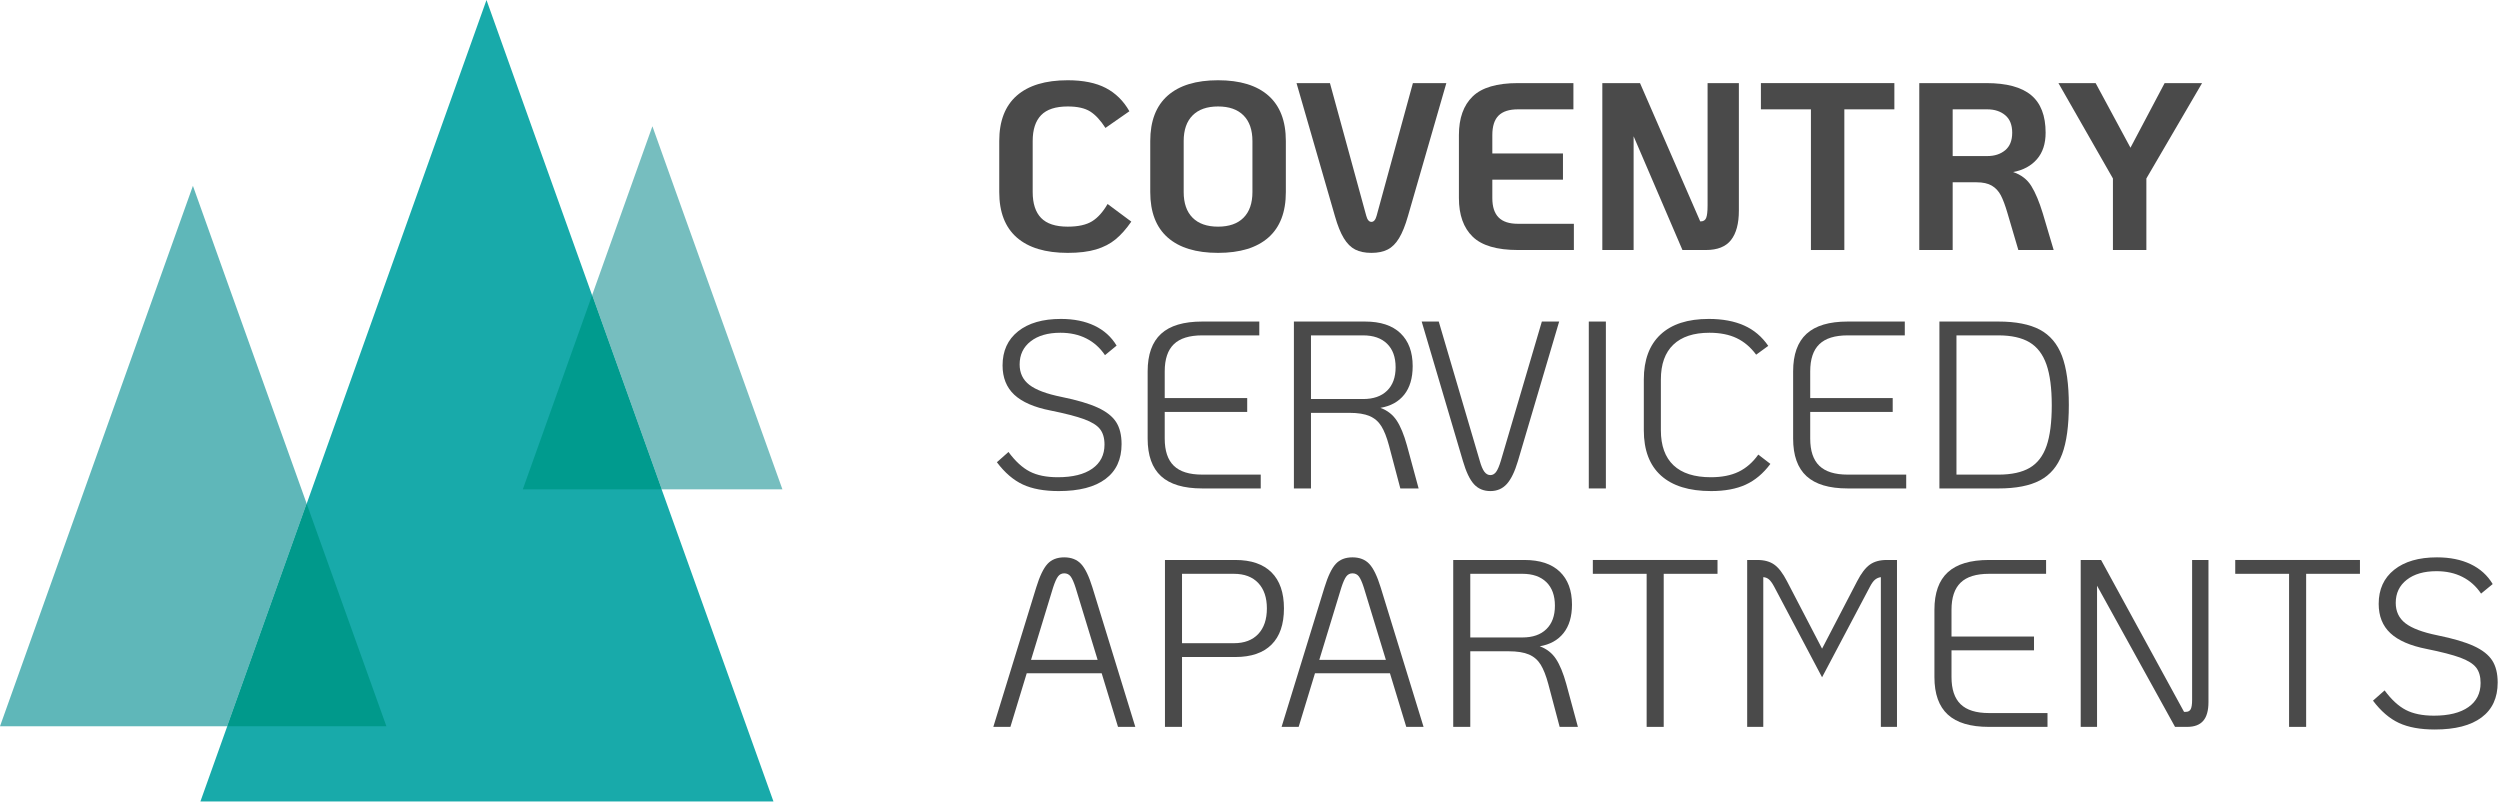
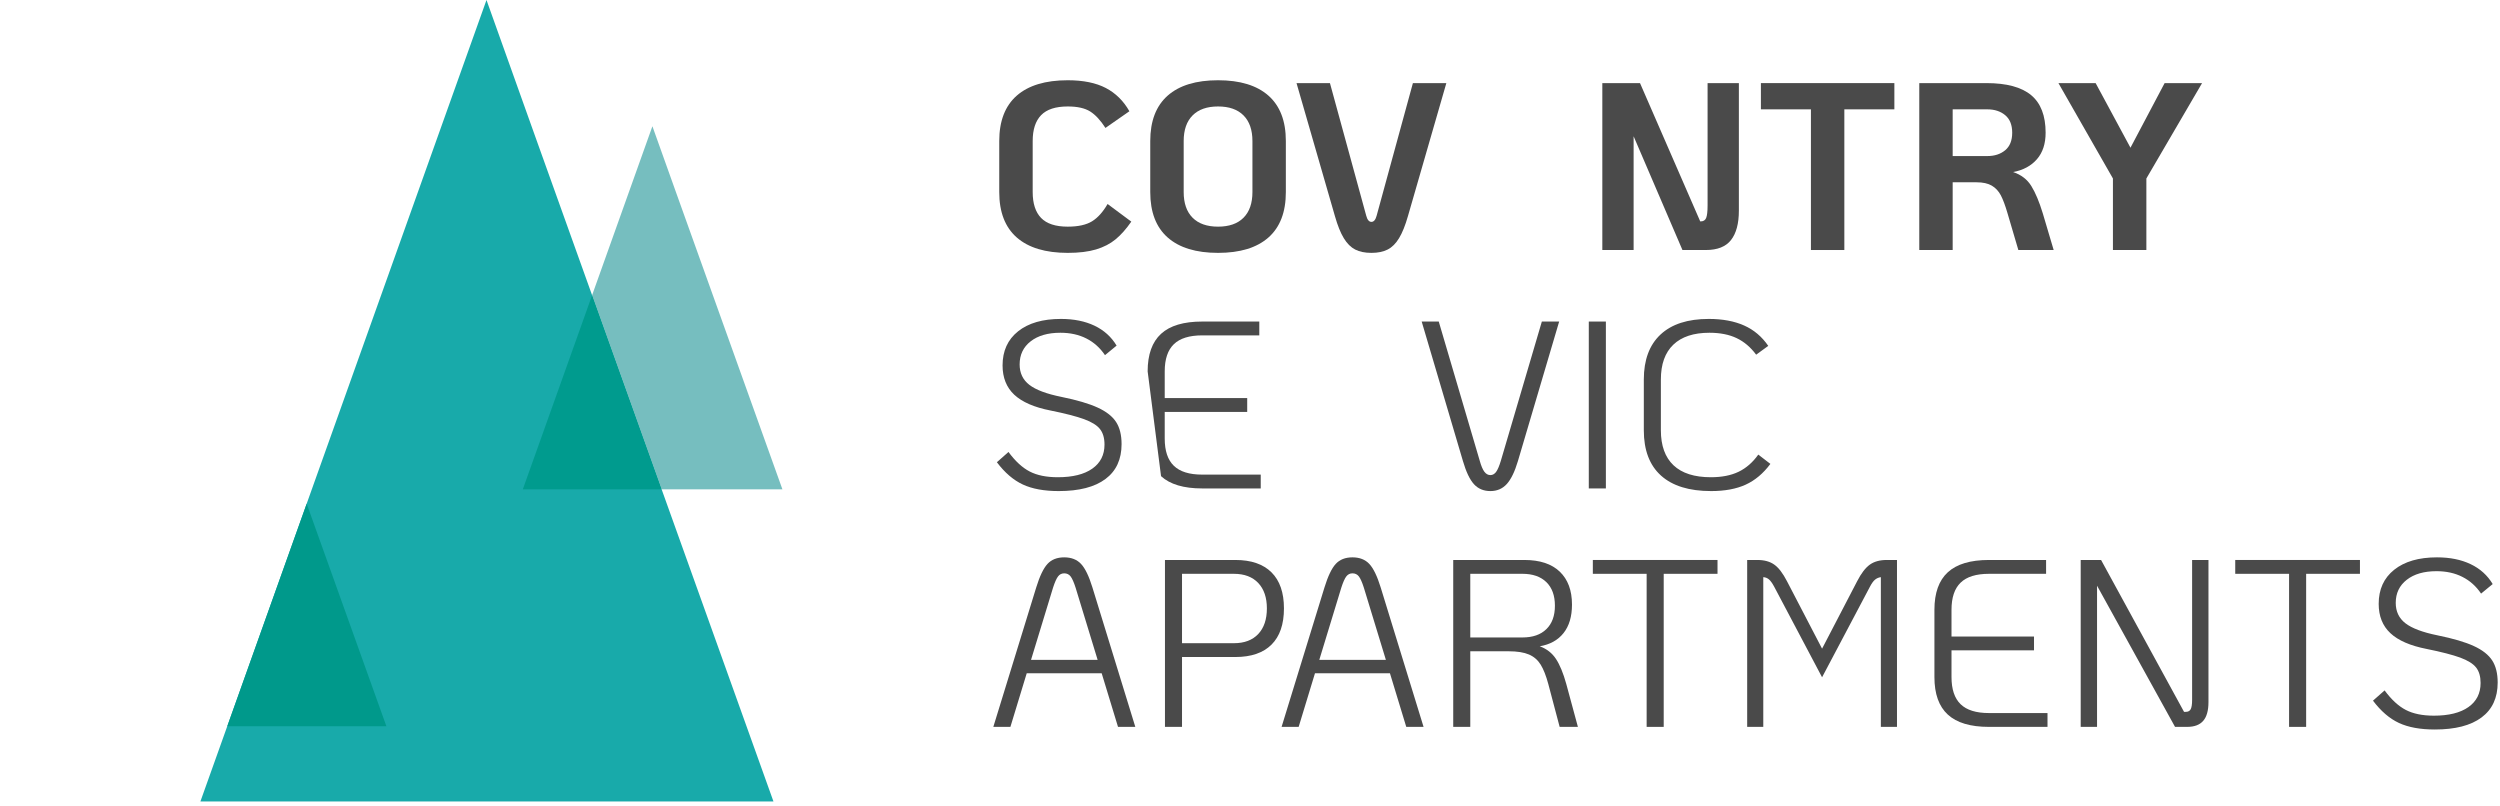
<svg xmlns="http://www.w3.org/2000/svg" width="186px" height="60px" viewBox="0 0 186 60" version="1.1">
  <title>logo</title>
  <desc>Created with Sketch.</desc>
  <g id="Contact" stroke="none" stroke-width="1" fill="none" fill-rule="evenodd">
    <g transform="translate(-25, -20)" id="logo">
      <g transform="translate(25, 20)">
        <g id="logomark">
          <polygon id="Fill-1" fill="#18AAAA" points="36.195 -7.45341615e-05 32.574 10.139 14.91 59.63 57.546 59.63 39.815 10.139" />
-           <polygon id="Fill-2" fill="#5FB7B9" points="11.911 20.663 7.41035857e-05 54.036 16.907 54.036 22.818 37.475 16.795 20.663 14.353 13.826" />
          <polygon id="Fill-3" fill="#00998B" points="22.817 37.475 16.907 54.036 28.749 54.036" />
          <polygon id="Fill-4" fill="#76BEBF" points="48.539 9.393 46.899 13.986 44.052 21.963 49.226 36.406 58.212 36.406 50.18 13.986" />
          <polygon id="Fill-5" fill="#009B8E" points="44.052 21.963 38.897 36.406 49.226 36.406" />
        </g>
        <g id="wordmark" transform="translate(73.363, 5.926)" fill="#4A4A4A">
          <path d="M2.286,11.744 C1.416,10.981 0.981,9.855 0.981,8.365 L0.981,4.568 C0.981,3.078 1.416,1.952 2.286,1.188 C3.157,0.426 4.42,0.045 6.078,0.045 C7.23,0.045 8.173,0.237 8.91,0.621 C9.643,1.005 10.229,1.583 10.664,2.351 L8.882,3.592 C8.518,3.025 8.139,2.616 7.746,2.368 C7.351,2.12 6.796,1.995 6.078,1.995 C5.172,1.995 4.512,2.212 4.094,2.644 C3.677,3.075 3.469,3.716 3.469,4.568 L3.469,8.365 C3.469,9.217 3.677,9.858 4.094,10.289 C4.512,10.721 5.172,10.937 6.078,10.937 C6.854,10.937 7.457,10.803 7.887,10.538 C8.316,10.272 8.7,9.843 9.042,9.251 L10.806,10.563 C10.428,11.108 10.041,11.546 9.64,11.877 C9.241,12.208 8.756,12.459 8.186,12.631 C7.615,12.802 6.913,12.888 6.078,12.888 C4.42,12.888 3.157,12.506 2.286,11.744" id="Fill-6" />
          <path d="M13.513,11.744 C12.649,10.981 12.216,9.855 12.216,8.365 L12.216,4.568 C12.216,3.078 12.649,1.952 13.513,1.188 C14.377,0.426 15.626,0.045 17.26,0.045 C18.895,0.045 20.144,0.426 21.008,1.188 C21.872,1.952 22.304,3.078 22.304,4.568 L22.304,8.365 C22.304,9.855 21.872,10.981 21.008,11.744 C20.144,12.506 18.895,12.888 17.26,12.888 C15.626,12.888 14.377,12.506 13.513,11.744 M19.156,10.272 C19.597,9.829 19.818,9.192 19.818,8.365 L19.818,4.568 C19.818,3.741 19.597,3.104 19.156,2.661 C18.716,2.218 18.083,1.995 17.26,1.995 C16.437,1.995 15.805,2.218 15.365,2.661 C14.924,3.104 14.703,3.741 14.703,4.568 L14.703,8.365 C14.703,9.192 14.924,9.829 15.365,10.272 C15.805,10.715 16.437,10.937 17.26,10.937 C18.083,10.937 18.716,10.715 19.156,10.272" id="Fill-8" />
          <path d="M27.462,12.639 C27.14,12.475 26.857,12.193 26.616,11.796 C26.375,11.401 26.155,10.854 25.956,10.156 L23.098,0.257 L25.585,0.257 L28.284,10.121 C28.365,10.428 28.494,10.582 28.671,10.582 C28.848,10.582 28.977,10.428 29.059,10.121 L31.757,0.257 L34.245,0.257 L31.387,10.156 C31.188,10.854 30.966,11.401 30.726,11.796 C30.485,12.193 30.203,12.475 29.879,12.639 C29.555,12.805 29.153,12.888 28.671,12.888 C28.188,12.888 27.787,12.805 27.462,12.639" id="Fill-10" />
-           <path d="M36.202,11.682 C35.52,11.02 35.18,10.061 35.18,8.808 L35.18,4.125 C35.18,2.871 35.52,1.913 36.202,1.251 C36.883,0.589 38.008,0.257 39.57,0.257 L43.699,0.257 L43.699,2.209 L39.57,2.209 C38.925,2.209 38.446,2.362 38.134,2.669 C37.822,2.977 37.666,3.462 37.666,4.125 L37.666,5.49 L42.922,5.49 L42.922,7.442 L37.666,7.442 L37.666,8.808 C37.666,9.459 37.822,9.94 38.134,10.253 C38.446,10.568 38.925,10.724 39.57,10.724 L43.733,10.724 L43.733,12.675 L39.57,12.675 C38.008,12.675 36.883,12.345 36.202,11.682" id="Fill-12" />
          <path d="M56.009,0.257 L56.009,9.748 C56.009,10.706 55.814,11.434 55.426,11.93 C55.039,12.427 54.415,12.675 53.558,12.675 L51.811,12.675 L48.178,4.213 L48.178,12.675 L45.85,12.675 L45.85,0.257 L48.654,0.257 L53.134,10.546 L53.169,10.546 C53.368,10.546 53.505,10.461 53.575,10.289 C53.645,10.117 53.681,9.807 53.681,9.358 L53.681,0.257 L56.009,0.257 Z" id="Fill-14" />
          <polygon id="Fill-17" points="61.37 2.209 57.648 2.209 57.648 0.257 67.578 0.257 67.578 2.209 63.856 2.209 63.856 12.675 61.37 12.675" />
          <path d="M79.43,12.675 L76.802,12.675 L75.992,9.926 C75.826,9.358 75.661,8.918 75.498,8.604 C75.332,8.291 75.109,8.051 74.827,7.886 C74.544,7.72 74.168,7.637 73.698,7.637 L71.916,7.637 L71.916,12.675 L69.431,12.675 L69.431,0.257 L74.421,0.257 C75.927,0.257 77.038,0.556 77.755,1.154 C78.471,1.75 78.831,2.683 78.831,3.948 C78.831,4.763 78.617,5.42 78.187,5.916 C77.758,6.413 77.167,6.732 76.414,6.875 C77.014,7.076 77.467,7.425 77.772,7.921 C78.079,8.418 78.359,9.093 78.619,9.943 L79.43,12.675 Z M75.824,5.251 C76.171,4.962 76.345,4.527 76.345,3.948 C76.345,3.368 76.171,2.934 75.824,2.644 C75.476,2.353 75.032,2.209 74.491,2.209 L71.916,2.209 L71.916,5.685 L74.491,5.685 C75.032,5.685 75.476,5.541 75.824,5.251 L75.824,5.251 Z" id="Fill-18" />
          <polygon id="Fill-20" points="83.839 7.353 79.784 0.257 82.552 0.257 85.144 5.065 87.685 0.257 90.471 0.257 86.327 7.353 86.327 12.676 83.839 12.676" />
          <path d="M2.737,30.122 C2.036,29.797 1.393,29.245 0.805,28.464 L1.668,27.701 C2.174,28.387 2.7,28.872 3.247,29.154 C3.794,29.439 4.491,29.58 5.337,29.58 C6.443,29.58 7.298,29.368 7.903,28.942 C8.509,28.516 8.812,27.919 8.812,27.151 C8.812,26.666 8.7,26.282 8.477,25.998 C8.254,25.713 7.859,25.469 7.295,25.261 C6.731,25.054 5.896,24.838 4.79,24.615 C3.579,24.378 2.684,23.986 2.1,23.444 C1.519,22.899 1.228,22.172 1.228,21.261 C1.228,20.185 1.612,19.339 2.383,18.724 C3.153,18.11 4.215,17.802 5.567,17.802 C6.532,17.802 7.365,17.971 8.071,18.307 C8.776,18.645 9.323,19.139 9.712,19.788 L8.848,20.498 C8.484,19.954 8.021,19.54 7.463,19.257 C6.905,18.973 6.26,18.831 5.531,18.831 C4.603,18.831 3.864,19.043 3.318,19.469 C2.771,19.895 2.498,20.468 2.498,21.19 C2.498,21.828 2.74,22.335 3.222,22.707 C3.703,23.08 4.496,23.378 5.603,23.602 C6.767,23.839 7.668,24.105 8.31,24.401 C8.95,24.696 9.406,25.054 9.676,25.474 C9.946,25.893 10.082,26.441 10.082,27.115 C10.082,28.251 9.682,29.117 8.882,29.713 C8.083,30.311 6.925,30.61 5.408,30.61 C4.327,30.61 3.435,30.447 2.737,30.122" id="Fill-21" />
-           <path d="M13.019,29.501 C12.355,28.892 12.022,27.961 12.022,26.707 L12.022,21.704 C12.022,20.451 12.355,19.52 13.019,18.91 C13.682,18.301 14.703,17.997 16.079,17.997 L20.329,17.997 L20.329,19.026 L16.079,19.026 C15.126,19.026 14.423,19.245 13.971,19.683 C13.518,20.12 13.292,20.794 13.292,21.704 L13.292,23.692 L19.429,23.692 L19.429,24.72 L13.292,24.72 L13.292,26.707 C13.292,27.617 13.518,28.291 13.971,28.729 C14.423,29.167 15.126,29.385 16.079,29.385 L20.436,29.385 L20.436,30.414 L16.079,30.414 C14.703,30.414 13.682,30.11 13.019,29.501" id="Fill-23" />
-           <path d="M32.182,30.414 L30.822,30.414 L29.977,27.221 C29.812,26.607 29.624,26.127 29.411,25.785 C29.2,25.442 28.909,25.19 28.538,25.03 C28.168,24.871 27.666,24.79 27.032,24.79 L24.174,24.79 L24.174,30.414 L22.903,30.414 L22.903,17.997 L28.196,17.997 C29.347,17.997 30.227,18.287 30.832,18.866 C31.437,19.446 31.74,20.261 31.74,21.314 C31.74,22.2 31.531,22.908 31.114,23.434 C30.696,23.961 30.106,24.288 29.341,24.418 C29.859,24.609 30.261,24.922 30.55,25.36 C30.838,25.797 31.094,26.417 31.316,27.221 L32.182,30.414 Z M28.053,23.762 C28.819,23.762 29.411,23.556 29.835,23.142 C30.259,22.728 30.471,22.148 30.471,21.402 C30.471,20.646 30.259,20.061 29.835,19.647 C29.411,19.233 28.819,19.026 28.053,19.026 L24.174,19.026 L24.174,23.762 L28.053,23.762 Z" id="Fill-25" />
+           <path d="M13.019,29.501 L12.022,21.704 C12.022,20.451 12.355,19.52 13.019,18.91 C13.682,18.301 14.703,17.997 16.079,17.997 L20.329,17.997 L20.329,19.026 L16.079,19.026 C15.126,19.026 14.423,19.245 13.971,19.683 C13.518,20.12 13.292,20.794 13.292,21.704 L13.292,23.692 L19.429,23.692 L19.429,24.72 L13.292,24.72 L13.292,26.707 C13.292,27.617 13.518,28.291 13.971,28.729 C14.423,29.167 15.126,29.385 16.079,29.385 L20.436,29.385 L20.436,30.414 L16.079,30.414 C14.703,30.414 13.682,30.11 13.019,29.501" id="Fill-23" />
          <path d="M36.298,30.096 C35.986,29.752 35.714,29.179 35.479,28.375 L32.41,17.997 L33.68,17.997 L36.73,28.356 C36.836,28.736 36.951,29.007 37.075,29.173 C37.198,29.338 37.349,29.421 37.524,29.421 C37.689,29.421 37.83,29.341 37.948,29.182 C38.065,29.022 38.182,28.748 38.3,28.356 L41.351,17.997 L42.639,17.997 L39.571,28.375 C39.335,29.167 39.058,29.738 38.741,30.086 C38.424,30.435 38.018,30.61 37.524,30.61 C37.019,30.61 36.61,30.438 36.298,30.096" id="Fill-27" />
          <polygon id="Fill-30" points="44.843 30.414 46.114 30.414 46.114 17.997 44.843 17.997" />
          <path d="M50.215,29.457 C49.362,28.688 48.937,27.565 48.937,26.085 L48.937,22.308 C48.937,20.853 49.351,19.738 50.179,18.964 C51.009,18.189 52.204,17.802 53.769,17.802 C54.792,17.802 55.667,17.965 56.397,18.29 C57.126,18.614 57.725,19.122 58.195,19.807 L57.295,20.463 C56.884,19.907 56.399,19.495 55.841,19.23 C55.283,18.964 54.608,18.831 53.821,18.831 C52.645,18.831 51.749,19.127 51.132,19.718 C50.515,20.309 50.206,21.172 50.206,22.308 L50.206,26.085 C50.206,27.233 50.521,28.102 51.149,28.694 C51.778,29.286 52.704,29.58 53.927,29.58 C54.739,29.58 55.426,29.445 55.99,29.173 C56.554,28.901 57.043,28.475 57.454,27.896 L58.354,28.588 C57.825,29.298 57.214,29.811 56.52,30.13 C55.826,30.449 54.967,30.61 53.945,30.61 C52.31,30.61 51.068,30.225 50.215,29.457" id="Fill-31" />
-           <path d="M61.042,29.501 C60.378,28.892 60.046,27.961 60.046,26.707 L60.046,21.704 C60.046,20.451 60.378,19.52 61.042,18.91 C61.707,18.301 62.728,17.997 64.102,17.997 L68.354,17.997 L68.354,19.026 L64.102,19.026 C63.151,19.026 62.448,19.245 61.996,19.683 C61.542,20.12 61.317,20.794 61.317,21.704 L61.317,23.692 L67.454,23.692 L67.454,24.72 L61.317,24.72 L61.317,26.707 C61.317,27.617 61.542,28.291 61.996,28.729 C62.448,29.167 63.151,29.385 64.102,29.385 L68.459,29.385 L68.459,30.414 L64.102,30.414 C62.728,30.414 61.707,30.11 61.042,29.501" id="Fill-33" />
-           <path d="M70.929,17.997 L75.32,17.997 C76.613,17.997 77.638,18.199 78.398,18.6 C79.156,19.003 79.706,19.653 80.048,20.552 C80.387,21.45 80.558,22.668 80.558,24.206 C80.558,25.755 80.39,26.976 80.056,27.868 C79.72,28.762 79.173,29.41 78.415,29.811 C77.656,30.214 76.625,30.415 75.32,30.415 L70.929,30.415 L70.929,17.997 Z M75.32,29.386 C76.295,29.386 77.072,29.217 77.648,28.88 C78.224,28.542 78.641,27.999 78.901,27.248 C79.159,26.497 79.288,25.489 79.288,24.223 C79.288,22.958 79.156,21.947 78.892,21.19 C78.626,20.433 78.206,19.883 77.631,19.54 C77.055,19.198 76.284,19.026 75.32,19.026 L72.198,19.026 L72.198,29.386 L75.32,29.386 Z" id="Fill-35" />
          <path d="M8.601,44.163 L3.026,44.163 L1.811,48.154 L0.54,48.154 L3.733,37.776 C3.991,36.937 4.271,36.354 4.571,36.029 C4.871,35.704 5.284,35.541 5.814,35.541 C6.343,35.541 6.76,35.704 7.065,36.029 C7.371,36.354 7.654,36.937 7.912,37.776 L11.104,48.154 L9.817,48.154 L8.601,44.163 Z M8.301,43.169 L6.661,37.795 C6.532,37.392 6.408,37.115 6.291,36.96 C6.173,36.807 6.014,36.73 5.814,36.73 C5.626,36.73 5.472,36.807 5.356,36.96 C5.238,37.115 5.115,37.392 4.984,37.795 L3.345,43.169 L8.301,43.169 Z" id="Fill-37" />
          <path d="M13.31,35.736 L18.548,35.736 C19.723,35.736 20.62,36.044 21.238,36.659 C21.855,37.274 22.163,38.167 22.163,39.338 C22.163,40.52 21.855,41.42 21.238,42.033 C20.62,42.648 19.723,42.956 18.548,42.956 L14.579,42.956 L14.579,48.154 L13.31,48.154 L13.31,35.736 Z M18.441,41.928 C19.218,41.928 19.821,41.7 20.25,41.245 C20.679,40.789 20.893,40.154 20.893,39.338 C20.893,38.534 20.679,37.903 20.25,37.448 C19.821,36.994 19.218,36.766 18.441,36.766 L14.579,36.766 L14.579,41.928 L18.441,41.928 Z" id="Fill-39" />
          <path d="M30.048,44.163 L24.472,44.163 L23.257,48.154 L21.987,48.154 L25.179,37.776 C25.437,36.937 25.717,36.354 26.017,36.029 C26.317,35.704 26.73,35.541 27.26,35.541 C27.79,35.541 28.206,35.704 28.512,36.029 C28.818,36.354 29.1,36.937 29.359,37.776 L32.55,48.154 L31.263,48.154 L30.048,44.163 Z M29.747,43.169 L28.107,37.795 C27.978,37.392 27.855,37.115 27.737,36.96 C27.619,36.807 27.46,36.73 27.26,36.73 C27.072,36.73 26.919,36.807 26.802,36.96 C26.684,37.115 26.561,37.392 26.431,37.795 L24.792,43.169 L29.747,43.169 Z" id="Fill-41" />
          <path d="M44.033,48.154 L42.675,48.154 L41.829,44.961 C41.663,44.346 41.476,43.867 41.264,43.525 C41.052,43.181 40.762,42.929 40.391,42.769 C40.021,42.611 39.517,42.529 38.883,42.529 L36.026,42.529 L36.026,48.154 L34.757,48.154 L34.757,35.736 L40.047,35.736 C41.2,35.736 42.078,36.026 42.683,36.605 C43.289,37.185 43.593,38.001 43.593,39.054 C43.593,39.94 43.383,40.647 42.966,41.173 C42.549,41.7 41.957,42.028 41.194,42.157 C41.711,42.348 42.114,42.661 42.401,43.099 C42.689,43.536 42.945,44.157 43.168,44.961 L44.033,48.154 Z M39.906,41.501 C40.67,41.501 41.264,41.296 41.688,40.881 C42.111,40.467 42.323,39.888 42.323,39.141 C42.323,38.385 42.111,37.801 41.688,37.386 C41.264,36.972 40.67,36.765 39.906,36.765 L36.026,36.765 L36.026,41.501 L39.906,41.501 Z" id="Fill-43" />
          <polygon id="Fill-46" points="49.147 36.766 45.144 36.766 45.144 35.736 54.42 35.736 54.42 36.766 50.417 36.766 50.417 48.154 49.147 48.154" />
          <path d="M56.627,35.736 L57.384,35.736 C57.9,35.736 58.321,35.851 58.645,36.083 C58.969,36.314 59.283,36.724 59.588,37.316 L62.199,42.335 L64.809,37.316 C65.114,36.724 65.429,36.314 65.753,36.083 C66.077,35.851 66.497,35.736 67.013,35.736 L67.773,35.736 L67.773,48.154 L66.573,48.154 L66.573,37.014 C66.407,37.037 66.264,37.099 66.141,37.2 C66.018,37.301 65.891,37.474 65.762,37.723 L62.199,44.464 L58.636,37.723 C58.495,37.463 58.366,37.282 58.248,37.183 C58.131,37.082 57.99,37.025 57.825,37.014 L57.825,48.154 L56.627,48.154 L56.627,35.736 Z" id="Fill-47" />
          <path d="M71.555,47.24 C70.89,46.631 70.558,45.7 70.558,44.447 L70.558,39.443 C70.558,38.191 70.89,37.259 71.555,36.65 C72.219,36.041 73.239,35.736 74.615,35.736 L78.866,35.736 L78.866,36.766 L74.615,36.766 C73.663,36.766 72.96,36.985 72.508,37.422 C72.055,37.859 71.829,38.534 71.829,39.443 L71.829,41.431 L77.967,41.431 L77.967,42.459 L71.829,42.459 L71.829,44.447 C71.829,45.356 72.055,46.031 72.508,46.469 C72.96,46.907 73.663,47.125 74.615,47.125 L78.971,47.125 L78.971,48.154 L74.615,48.154 C73.239,48.154 72.219,47.85 71.555,47.24" id="Fill-49" />
          <path d="M90.947,35.736 L90.947,46.309 C90.947,46.935 90.818,47.401 90.559,47.701 C90.3,48.003 89.901,48.154 89.36,48.154 L88.46,48.154 L82.657,37.651 L82.657,48.154 L81.441,48.154 L81.441,35.736 L82.957,35.736 L89.13,47.037 L89.254,47.037 C89.43,47.037 89.553,46.972 89.624,46.841 C89.694,46.71 89.73,46.481 89.73,46.149 L89.73,35.736 L90.947,35.736 Z" id="Fill-51" />
          <polygon id="Fill-54" points="96.944 36.766 92.939 36.766 92.939 35.736 102.217 35.736 102.217 36.766 98.214 36.766 98.214 48.154 96.944 48.154" />
          <path d="M105.118,47.862 C104.419,47.537 103.775,46.984 103.187,46.203 L104.051,45.44 C104.557,46.126 105.083,46.611 105.63,46.894 C106.177,47.178 106.873,47.32 107.719,47.32 C108.825,47.32 109.681,47.108 110.286,46.682 C110.89,46.256 111.193,45.659 111.193,44.89 C111.193,44.405 111.083,44.021 110.859,43.737 C110.635,43.453 110.242,43.209 109.678,43 C109.112,42.794 108.279,42.577 107.173,42.354 C105.962,42.117 105.064,41.726 104.483,41.183 C103.9,40.639 103.611,39.911 103.611,39 C103.611,37.925 103.995,37.078 104.765,36.464 C105.536,35.849 106.596,35.541 107.948,35.541 C108.913,35.541 109.748,35.71 110.452,36.047 C111.159,36.384 111.706,36.878 112.093,37.528 L111.229,38.238 C110.865,37.694 110.402,37.279 109.844,36.997 C109.286,36.712 108.643,36.57 107.914,36.57 C106.985,36.57 106.247,36.782 105.701,37.209 C105.154,37.635 104.88,38.208 104.88,38.929 C104.88,39.567 105.121,40.074 105.603,40.447 C106.086,40.819 106.879,41.118 107.984,41.342 C109.148,41.579 110.05,41.844 110.691,42.14 C111.333,42.435 111.787,42.794 112.059,43.214 C112.328,43.632 112.464,44.18 112.464,44.854 C112.464,45.99 112.065,46.856 111.265,47.452 C110.464,48.051 109.308,48.349 107.79,48.349 C106.708,48.349 105.818,48.187 105.118,47.862" id="Fill-55" />
        </g>
      </g>
    </g>
  </g>
</svg>